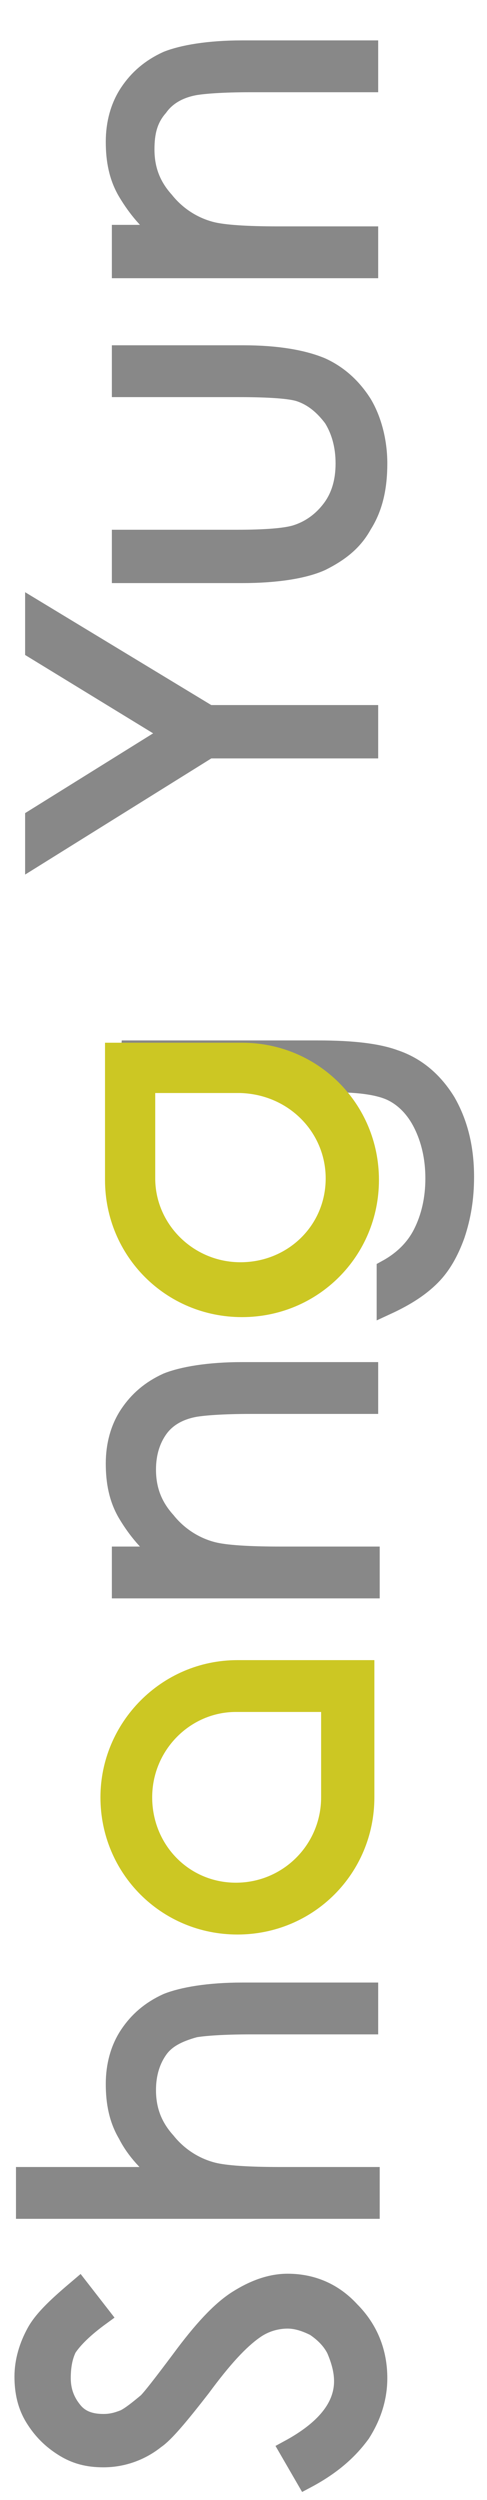
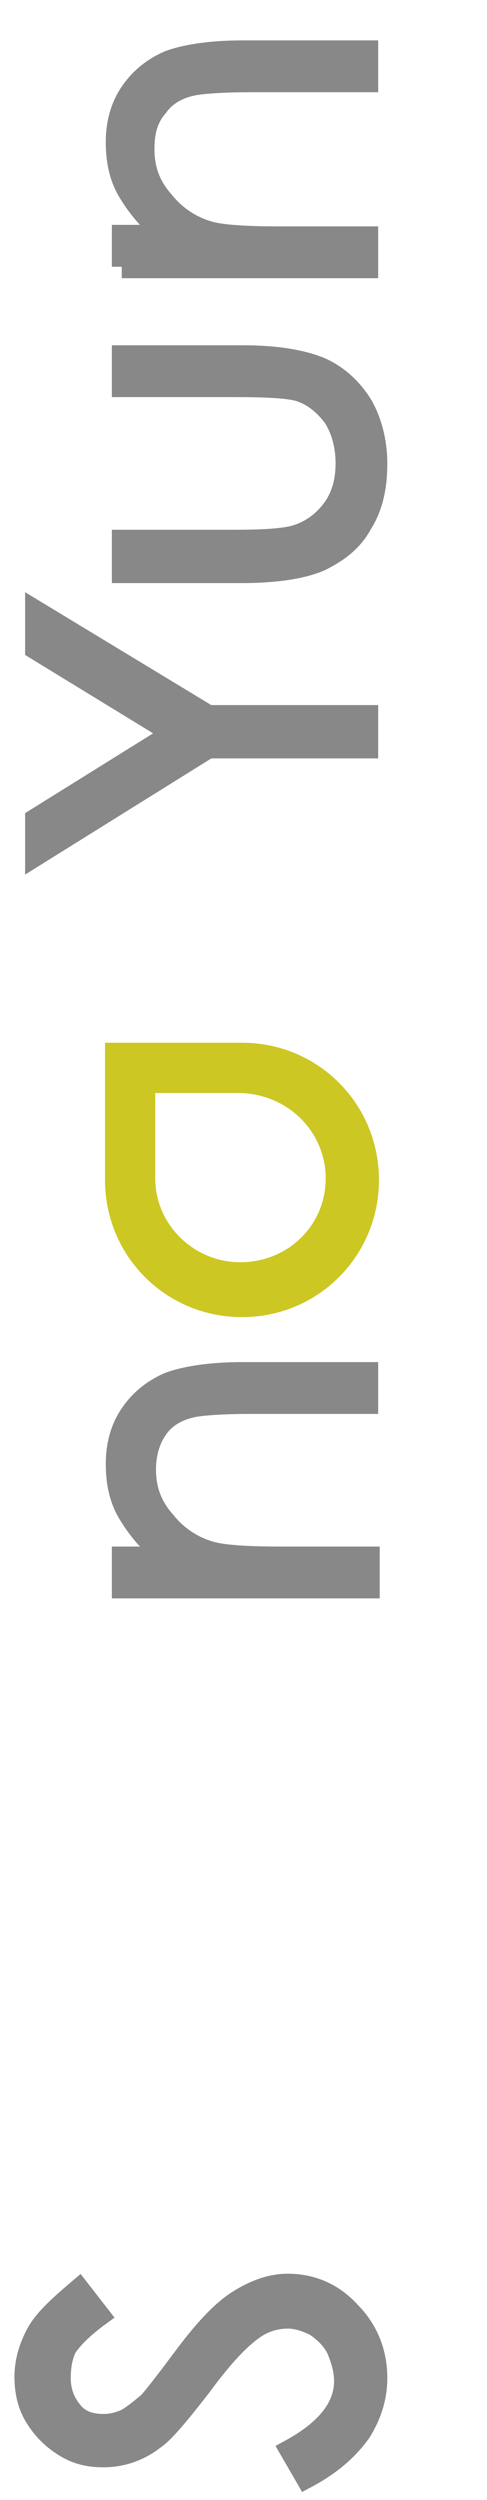
<svg xmlns="http://www.w3.org/2000/svg" version="1.1" id="圖層_1" x="0px" y="0px" viewBox="0 0 32 164" style="enable-background:new 0 0 32 164;" xml:space="preserve">
  <style type="text/css">
	.st0{fill:#888888;stroke:#888888;stroke-width:1.3;}
	.st1{fill:#CCC723;}
</style>
  <g>
    <g>
      <path class="st0" d="M2.3,56.2v-2.5l9-5.6l-9-5.5V40l11.4,6.9h10.5v2.2H13.7L2.3,56.2z" />
      <path class="st0" d="M8,37.5v-2.1h7.6c1.8,0,3.1-0.1,3.8-0.3c1-0.3,1.8-0.9,2.4-1.7c0.6-0.8,0.9-1.8,0.9-3c0-1.2-0.3-2.2-0.8-3    c-0.6-0.8-1.3-1.4-2.2-1.7c-0.6-0.2-2-0.3-4-0.3H8v-2.1h8c2.2,0,3.9,0.3,5.1,0.8c1.1,0.5,2,1.3,2.7,2.4c0.6,1,1,2.4,1,3.9    c0,1.6-0.3,2.9-1,4c-0.6,1.1-1.5,1.8-2.7,2.4c-1.1,0.5-2.9,0.8-5.2,0.8H8z" />
-       <path class="st0" d="M8,17.5v-2.1h2.9c-1.1-0.8-1.9-1.8-2.5-2.8c-0.6-1-0.8-2.1-0.8-3.3c0-1.2,0.3-2.3,0.9-3.2    C9.1,5.2,9.9,4.5,11,4c1-0.4,2.7-0.7,4.9-0.7h8.3v2.1h-7.7c-1.9,0-3.1,0.1-3.7,0.2c-1.1,0.2-1.9,0.7-2.4,1.4    C9.7,7.8,9.5,8.7,9.5,9.8c0,1.3,0.4,2.4,1.3,3.4c0.8,1,1.9,1.7,3.1,2c0.8,0.2,2.3,0.3,4.4,0.3h5.9v2.1H8z" />
+       <path class="st0" d="M8,17.5v-2.1h2.9c-1.1-0.8-1.9-1.8-2.5-2.8c-0.6-1-0.8-2.1-0.8-3.3c0-1.2,0.3-2.3,0.9-3.2    C9.1,5.2,9.9,4.5,11,4c1-0.4,2.7-0.7,4.9-0.7h8.3v2.1h-7.7c-1.9,0-3.1,0.1-3.7,0.2c-1.1,0.2-1.9,0.7-2.4,1.4    C9.7,7.8,9.5,8.7,9.5,9.8c0,1.3,0.4,2.4,1.3,3.4c0.8,1,1.9,1.7,3.1,2c0.8,0.2,2.3,0.3,4.4,0.3h5.9v2.1H8" />
      <path class="st0" d="M20.1,162.6l-1.1-1.9c2.4-1.3,3.6-2.8,3.6-4.5c0-0.7-0.2-1.4-0.5-2.1c-0.3-0.6-0.8-1.1-1.4-1.5    c-0.6-0.3-1.2-0.5-1.8-0.5c-0.7,0-1.5,0.2-2.2,0.7c-1,0.7-2.1,1.9-3.5,3.8c-1.4,1.8-2.4,3-3,3.4c-1,0.8-2.2,1.2-3.4,1.2    c-1,0-1.8-0.2-2.6-0.7c-0.8-0.5-1.4-1.1-1.9-1.9c-0.5-0.8-0.7-1.7-0.7-2.7c0-1,0.3-2,0.8-2.9c0.5-0.9,1.5-1.8,2.8-2.9l1.4,1.8    c-1.1,0.8-1.8,1.5-2.2,2.1C4.1,154.6,4,155.3,4,156c0,0.9,0.3,1.6,0.8,2.2c0.5,0.6,1.2,0.8,2,0.8c0.5,0,0.9-0.1,1.4-0.3    c0.4-0.2,0.9-0.6,1.5-1.1c0.3-0.3,1-1.2,2.2-2.8c1.4-1.9,2.6-3.2,3.7-3.9c1.1-0.7,2.2-1.1,3.3-1.1c1.6,0,3,0.6,4.1,1.8    c1.2,1.2,1.8,2.7,1.8,4.4c0,1.3-0.4,2.5-1.1,3.6C22.9,160.7,21.8,161.7,20.1,162.6z" />
-       <path class="st0" d="M1.7,144.9v-2.1h9.2C9.8,142,8.9,141,8.4,140c-0.6-1-0.8-2.1-0.8-3.3c0-1.2,0.3-2.3,0.9-3.2    c0.6-0.9,1.4-1.6,2.5-2.1c1-0.4,2.7-0.7,4.9-0.7h8.3v2.1h-7.7c-1.9,0-3.1,0.1-3.7,0.2c-1.1,0.3-1.9,0.7-2.4,1.4    c-0.5,0.7-0.8,1.6-0.8,2.7c0,1.3,0.4,2.4,1.3,3.4c0.8,1,1.9,1.7,3.1,2c0.8,0.2,2.3,0.3,4.4,0.3h5.9v2.1H1.7z" />
      <path class="st0" d="M8,104.2v-2.1h2.9c-1.1-0.8-1.9-1.8-2.5-2.8c-0.6-1-0.8-2.1-0.8-3.3c0-1.2,0.3-2.3,0.9-3.2    c0.6-0.9,1.4-1.6,2.5-2.1c1-0.4,2.7-0.7,4.9-0.7h8.3v2.1h-7.7c-1.9,0-3.1,0.1-3.7,0.2c-1.1,0.2-1.9,0.7-2.4,1.4    c-0.5,0.7-0.8,1.6-0.8,2.7c0,1.3,0.4,2.4,1.3,3.4c0.8,1,1.9,1.7,3.1,2c0.8,0.2,2.3,0.3,4.4,0.3h5.9v2.1H8z" />
-       <path class="st0" d="M8,68.9h12.9c2.3,0,3.9,0.2,5,0.6c1.5,0.5,2.6,1.5,3.4,2.8c0.8,1.4,1.2,3,1.2,4.9c0,1.4-0.2,2.6-0.6,3.8    c-0.4,1.1-0.9,2-1.6,2.7c-0.7,0.7-1.6,1.3-2.9,1.9v-2.3c1.1-0.6,1.9-1.4,2.4-2.4c0.5-1,0.8-2.2,0.8-3.6c0-1.4-0.3-2.6-0.8-3.6    c-0.5-1-1.2-1.7-2-2.1C25,71.2,23.7,71,21.9,71h-0.8L8,68.9z" />
    </g>
    <g>
-       <path class="st1" d="M6.6,117.9c0,5,4,9,9,9c5,0,9-4,9-9v-9h-9C10.6,108.9,6.6,113,6.6,117.9z M21.1,117.9c0,3.1-2.5,5.6-5.6,5.6    c-3.1,0-5.5-2.5-5.5-5.6c0-3.1,2.5-5.6,5.5-5.6h5.6V117.9z" />
-     </g>
+       </g>
    <g>
      <path class="st1" d="M6.9,71.8v5.6c0,5,4,9,9,9c5,0,9-4,9-9c0-5-4-9-9-9h-9V71.8z M21.4,77.3c0,3.1-2.5,5.5-5.6,5.5    c-3.1,0-5.6-2.5-5.6-5.5v-5.6h5.6C19,71.8,21.4,74.3,21.4,77.3z" />
    </g>
  </g>
</svg>